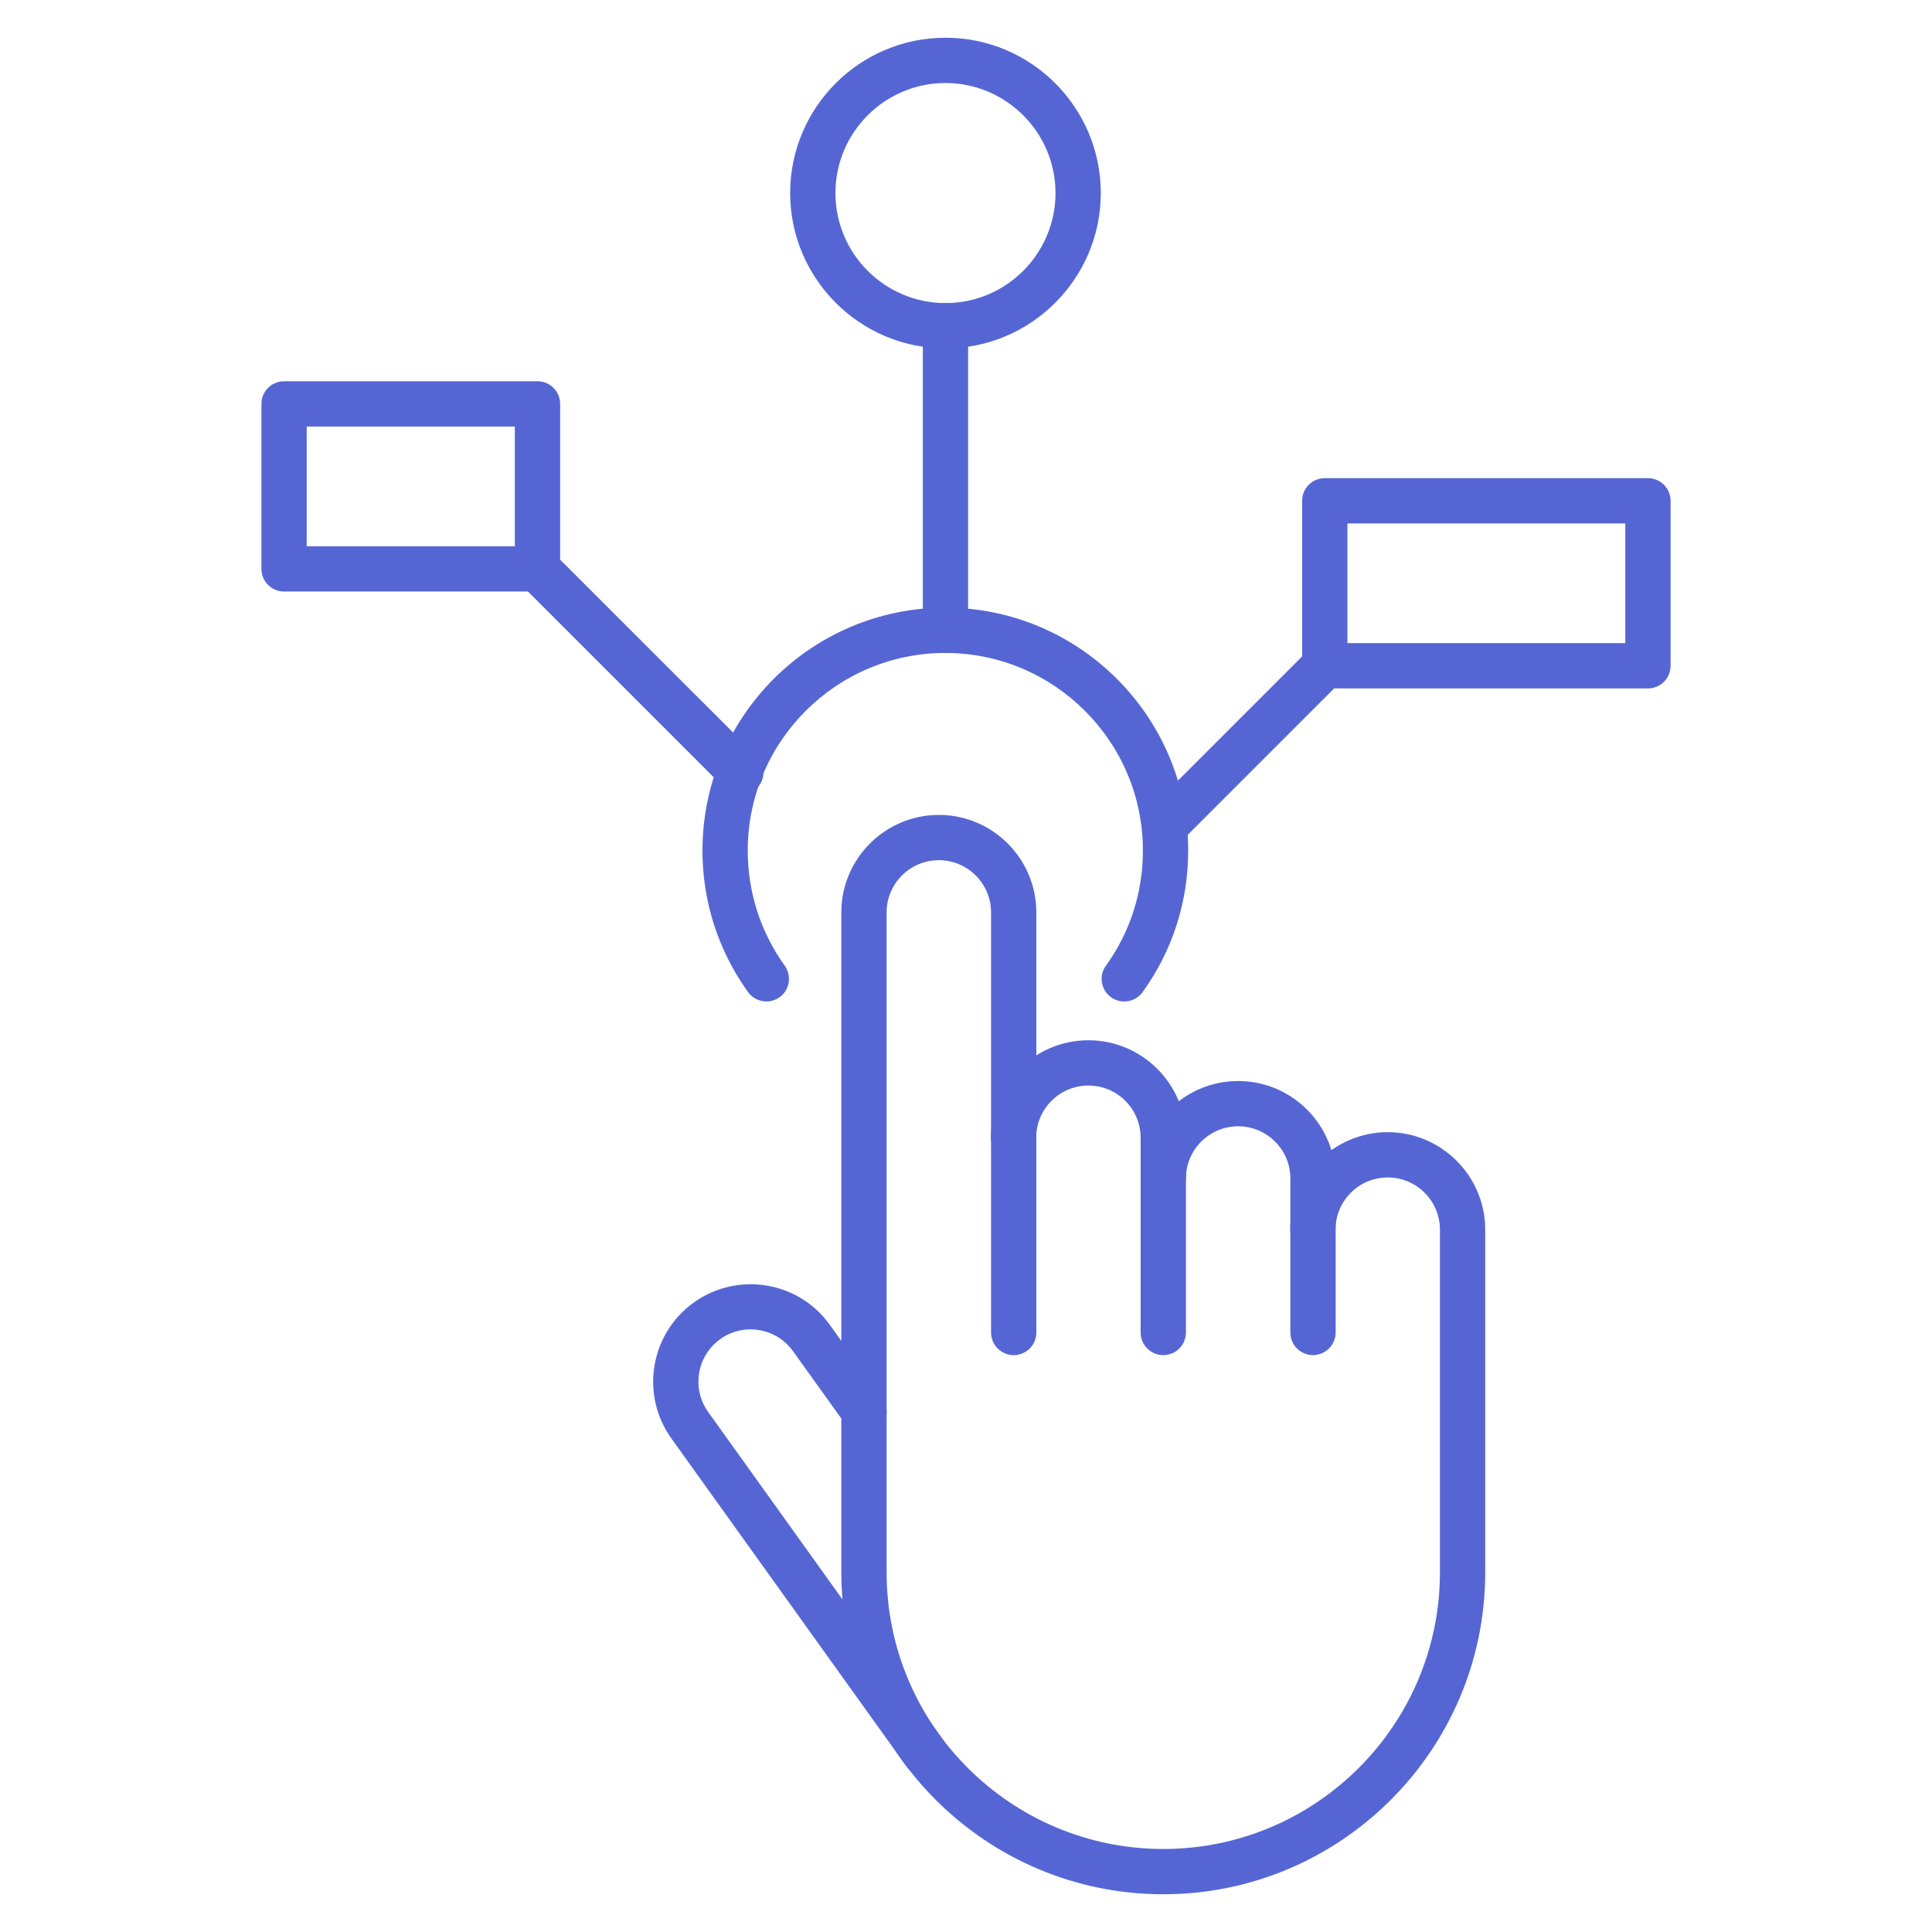
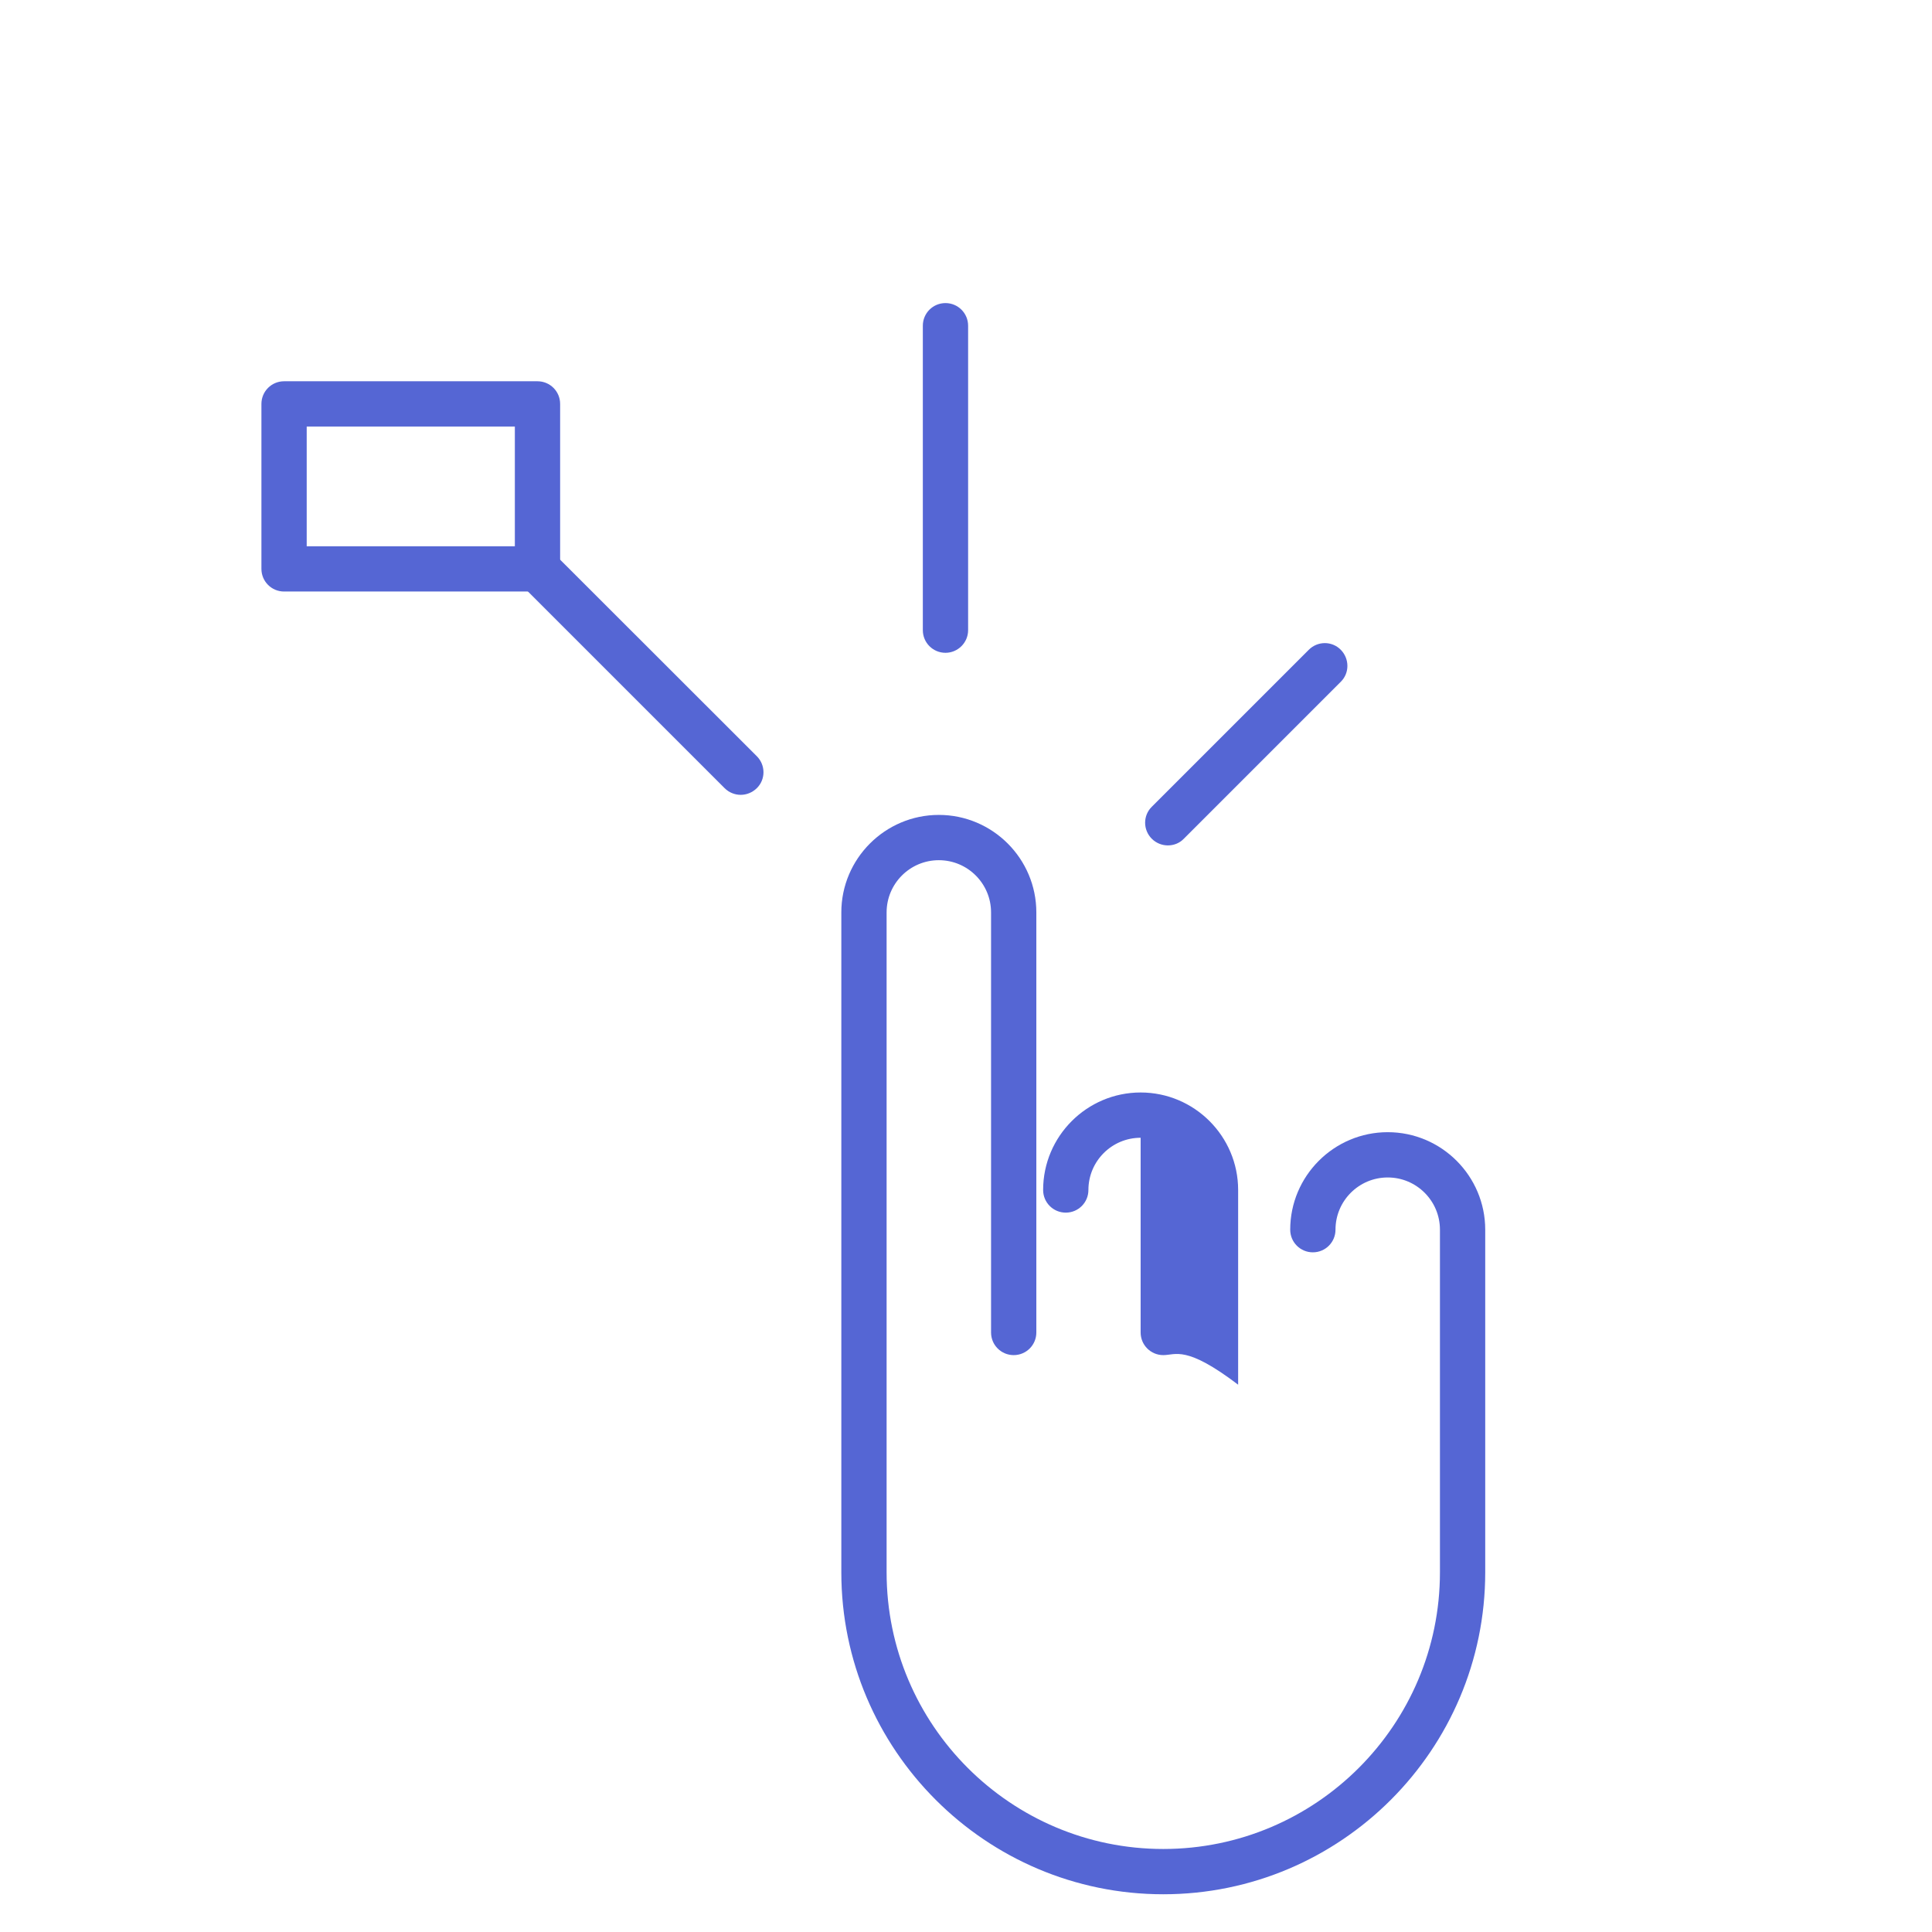
<svg xmlns="http://www.w3.org/2000/svg" version="1.1" id="Layer_1" x="0px" y="0px" viewBox="0 0 128 128" style="enable-background:new 0 0 128 128;" xml:space="preserve">
  <style type="text/css">
	.st0{fill:#5566D4;}
</style>
  <g>
-     <path class="st0" d="M77.07,89.78c-0.83,0-1.5-0.67-1.5-1.5v-12.9c0-1.91-1.55-3.46-3.46-3.46c-1.91,0-3.46,1.55-3.46,3.46   c0,0.83-0.67,1.5-1.5,1.5s-1.5-0.67-1.5-1.5c0-3.56,2.9-6.46,6.46-6.46s6.46,2.9,6.46,6.46v12.9   C78.57,89.11,77.9,89.78,77.07,89.78z" />
-     <path class="st0" d="M86.99,89.78c-0.83,0-1.5-0.67-1.5-1.5v-10.2c0-1.91-1.55-3.46-3.46-3.46s-3.46,1.55-3.46,3.46   c0,0.83-0.67,1.5-1.5,1.5s-1.5-0.67-1.5-1.5c0-3.56,2.9-6.46,6.46-6.46s6.46,2.9,6.46,6.46v10.2   C88.49,89.11,87.81,89.78,86.99,89.78z" />
-     <path class="st0" d="M62.64,23.08c-5.67,0-10.29-4.62-10.29-10.29S56.96,2.5,62.64,2.5s10.29,4.62,10.29,10.29   S68.31,23.08,62.64,23.08z M62.64,5.5c-4.02,0-7.29,3.27-7.29,7.29s3.27,7.29,7.29,7.29s7.29-3.27,7.29-7.29S66.65,5.5,62.64,5.5z" />
+     <path class="st0" d="M77.07,89.78c-0.83,0-1.5-0.67-1.5-1.5v-12.9c-1.91,0-3.46,1.55-3.46,3.46   c0,0.83-0.67,1.5-1.5,1.5s-1.5-0.67-1.5-1.5c0-3.56,2.9-6.46,6.46-6.46s6.46,2.9,6.46,6.46v12.9   C78.57,89.11,77.9,89.78,77.07,89.78z" />
    <path class="st0" d="M35.61,39.19H18.82c-0.83,0-1.5-0.67-1.5-1.5V26.76c0-0.83,0.67-1.5,1.5-1.5h16.79c0.83,0,1.5,0.67,1.5,1.5   v10.93C37.11,38.52,36.43,39.19,35.61,39.19z M20.32,36.19h13.79v-7.93H20.32V36.19z" />
-     <path class="st0" d="M109.18,45.61H87.77c-0.83,0-1.5-0.67-1.5-1.5V33.18c0-0.83,0.67-1.5,1.5-1.5h21.41c0.83,0,1.5,0.67,1.5,1.5   v10.93C110.68,44.94,110.01,45.61,109.18,45.61z M89.27,42.61h18.41v-7.93H89.27V42.61z" />
-     <path class="st0" d="M50.78,66.35c-0.47,0-0.93-0.22-1.22-0.62c-1.97-2.75-3.02-5.99-3.02-9.38c0-8.87,7.22-16.09,16.09-16.09   s16.09,7.22,16.09,16.09c0,3.39-1.04,6.64-3.02,9.38c-0.48,0.67-1.42,0.82-2.09,0.34s-0.83-1.42-0.34-2.09   c1.61-2.23,2.45-4.87,2.45-7.63c0-7.22-5.87-13.09-13.09-13.09s-13.09,5.87-13.09,13.09c0,2.76,0.85,5.4,2.45,7.63   c0.48,0.67,0.33,1.61-0.34,2.09C51.39,66.25,51.08,66.35,50.78,66.35z" />
    <path class="st0" d="M62.64,43.25c-0.83,0-1.5-0.67-1.5-1.5V21.58c0-0.83,0.67-1.5,1.5-1.5s1.5,0.67,1.5,1.5v20.17   C64.14,42.58,63.46,43.25,62.64,43.25z" />
    <path class="st0" d="M49.07,52.66c-0.38,0-0.77-0.15-1.06-0.44L34.54,38.75c-0.59-0.59-0.59-1.54,0-2.12   c0.59-0.59,1.54-0.59,2.12,0L50.14,50.1c0.59,0.59,0.59,1.54,0,2.12C49.84,52.51,49.46,52.66,49.07,52.66z" />
    <path class="st0" d="M77.37,56.01c-0.38,0-0.77-0.15-1.06-0.44c-0.59-0.59-0.59-1.54,0-2.12l10.4-10.4c0.59-0.59,1.54-0.59,2.12,0   s0.59,1.54,0,2.12l-10.4,10.4C78.14,55.87,77.76,56.01,77.37,56.01z" />
    <path class="st0" d="M77.07,125.5c-11.76,0-21.33-9.57-21.33-21.33V60.45c0-3.56,2.9-6.46,6.46-6.46s6.46,2.9,6.46,6.46v27.83   c0,0.83-0.67,1.5-1.5,1.5s-1.5-0.67-1.5-1.5V60.45c0-1.91-1.55-3.46-3.46-3.46s-3.46,1.55-3.46,3.46v43.72   c0,10.11,8.22,18.33,18.33,18.33s18.33-8.22,18.33-18.33v-22.7c0-1.91-1.55-3.46-3.46-3.46c-1.91,0-3.46,1.55-3.46,3.46   c0,0.83-0.67,1.5-1.5,1.5s-1.5-0.67-1.5-1.5c0-3.56,2.9-6.46,6.46-6.46s6.46,2.9,6.46,6.46v22.7   C98.4,115.93,88.83,125.5,77.07,125.5z" />
-     <path class="st0" d="M61.29,117.68c-0.47,0-0.93-0.22-1.22-0.63L44.48,95.3c-1-1.4-1.4-3.11-1.12-4.81c0.28-1.7,1.21-3.19,2.61-4.2   c2.9-2.07,6.94-1.41,9.01,1.49l3.48,4.85c0.48,0.67,0.33,1.61-0.35,2.09c-0.67,0.48-1.61,0.33-2.09-0.35l-3.48-4.85   c-1.11-1.55-3.28-1.91-4.82-0.8c-0.75,0.54-1.25,1.34-1.4,2.25s0.06,1.83,0.6,2.58l15.59,21.76c0.48,0.67,0.33,1.61-0.35,2.09   C61.9,117.59,61.59,117.68,61.29,117.68z" />
  </g>
</svg>